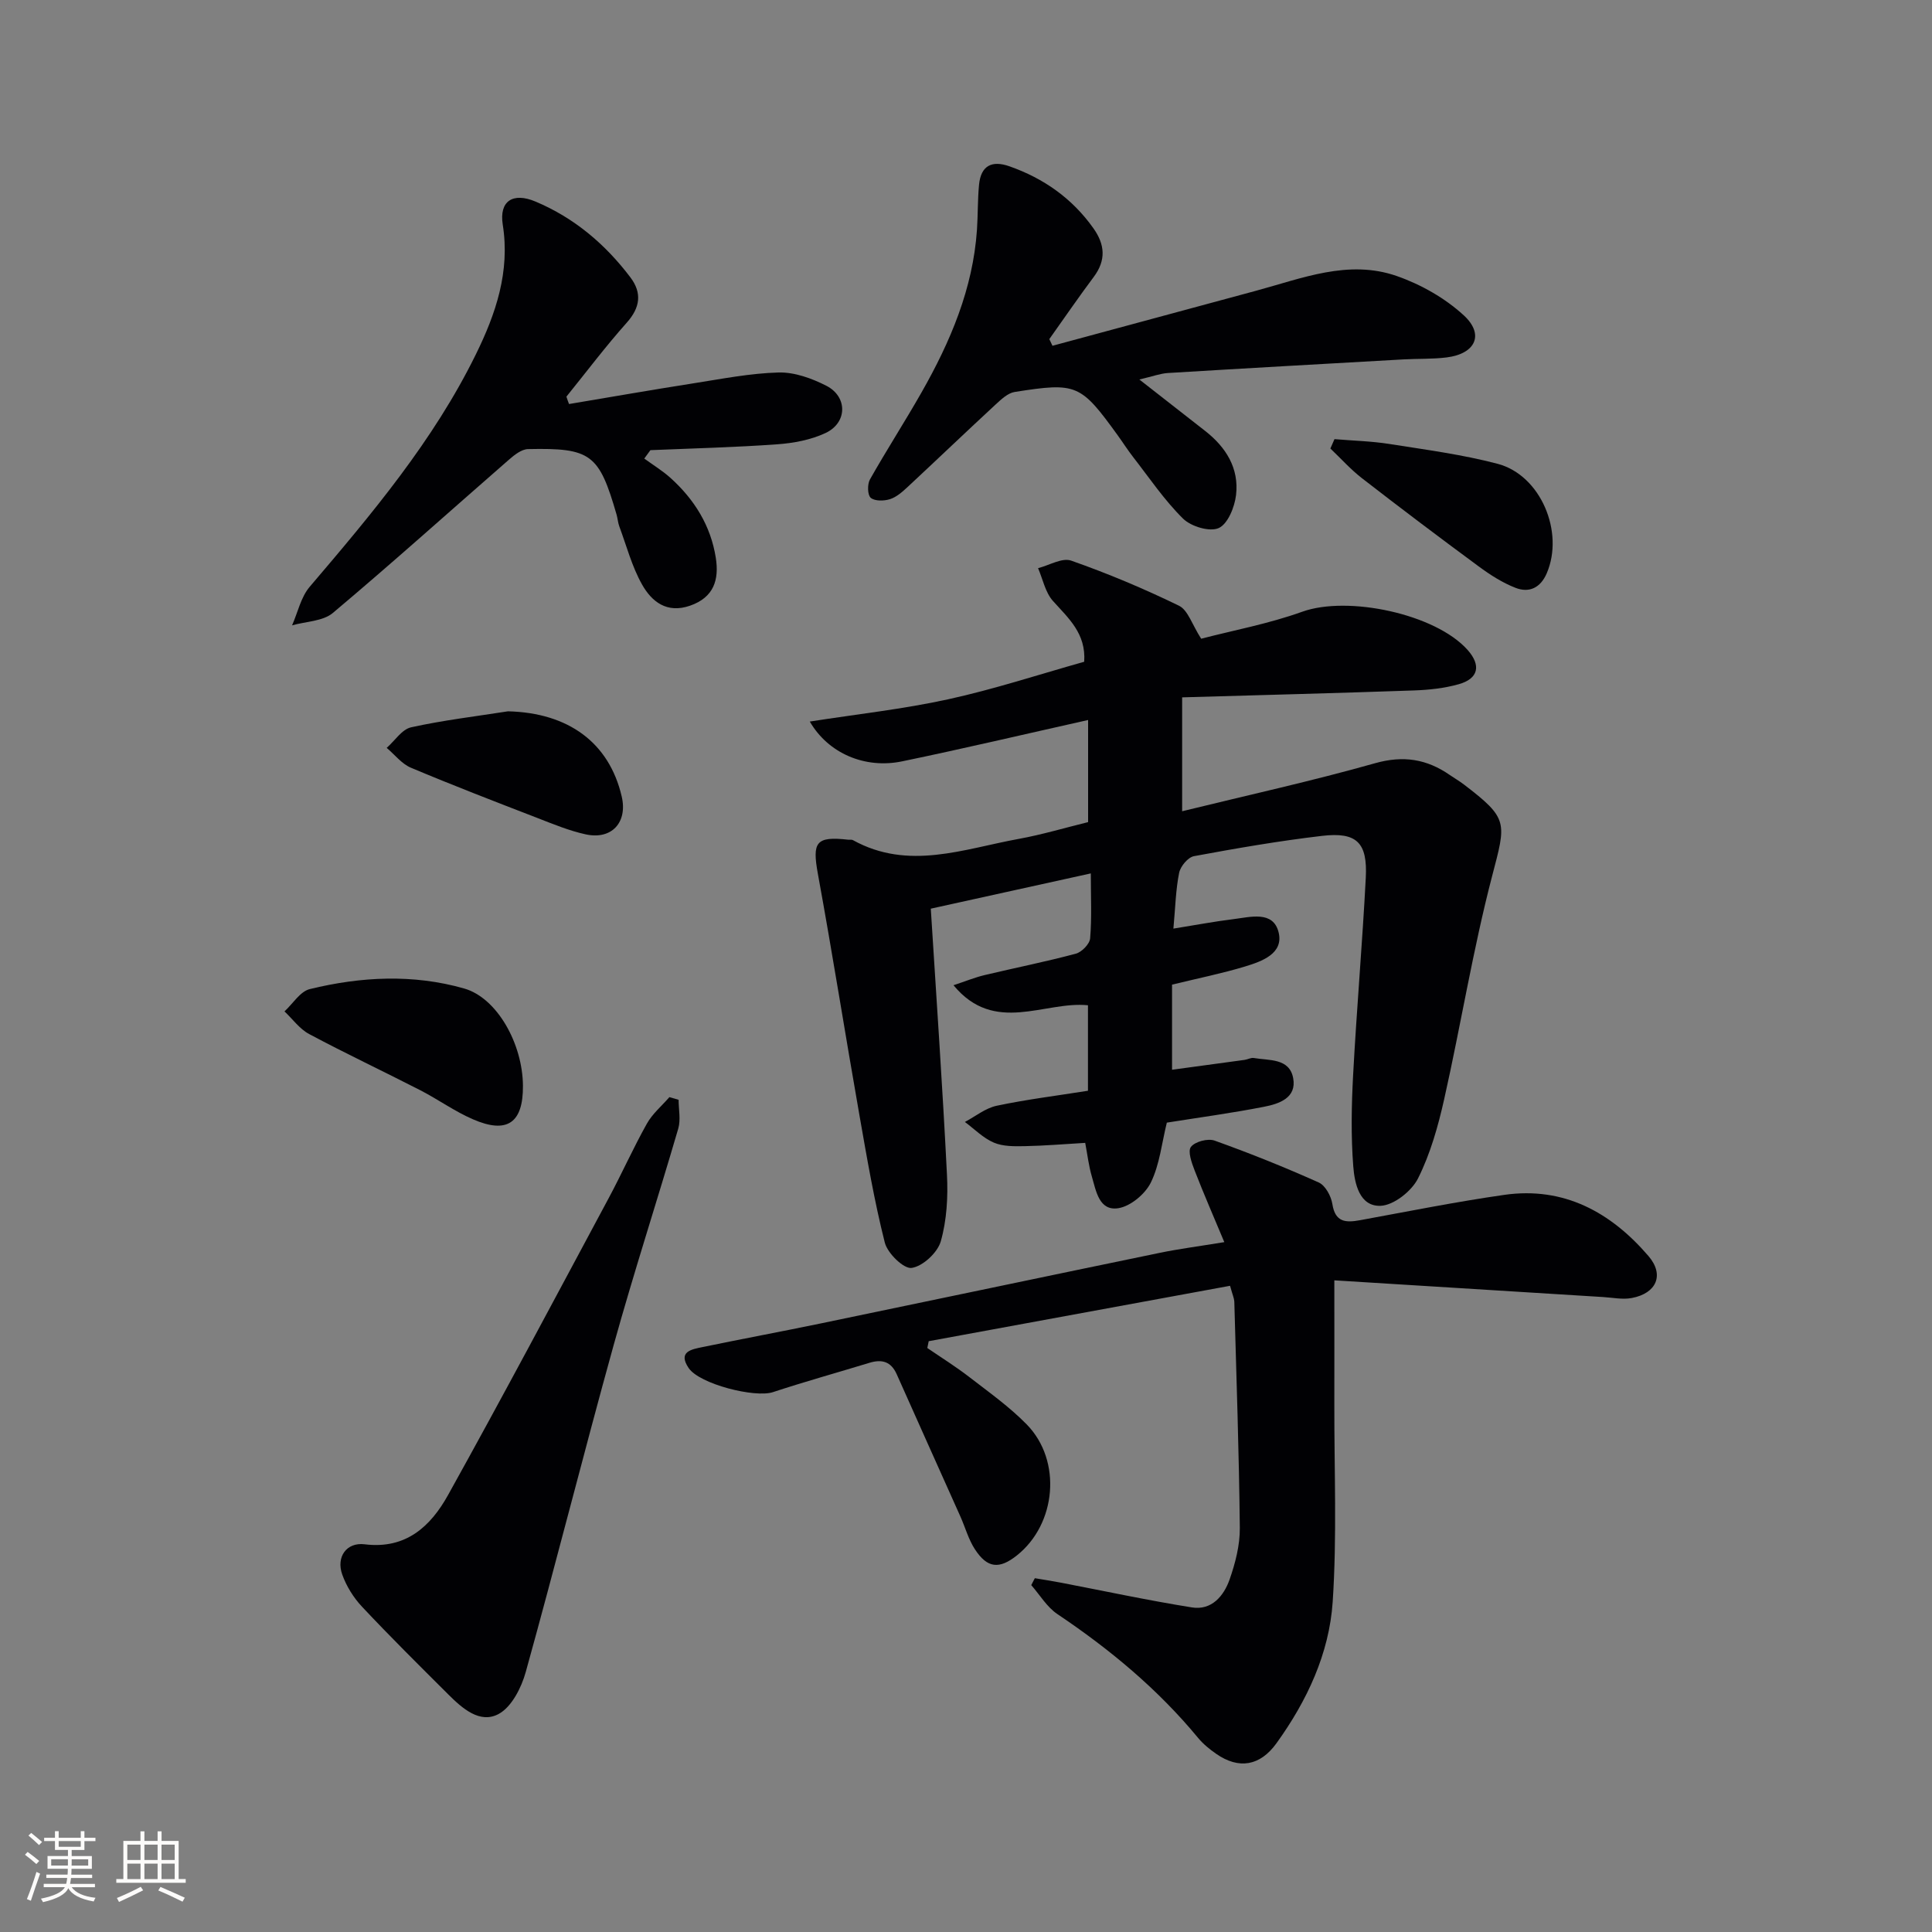
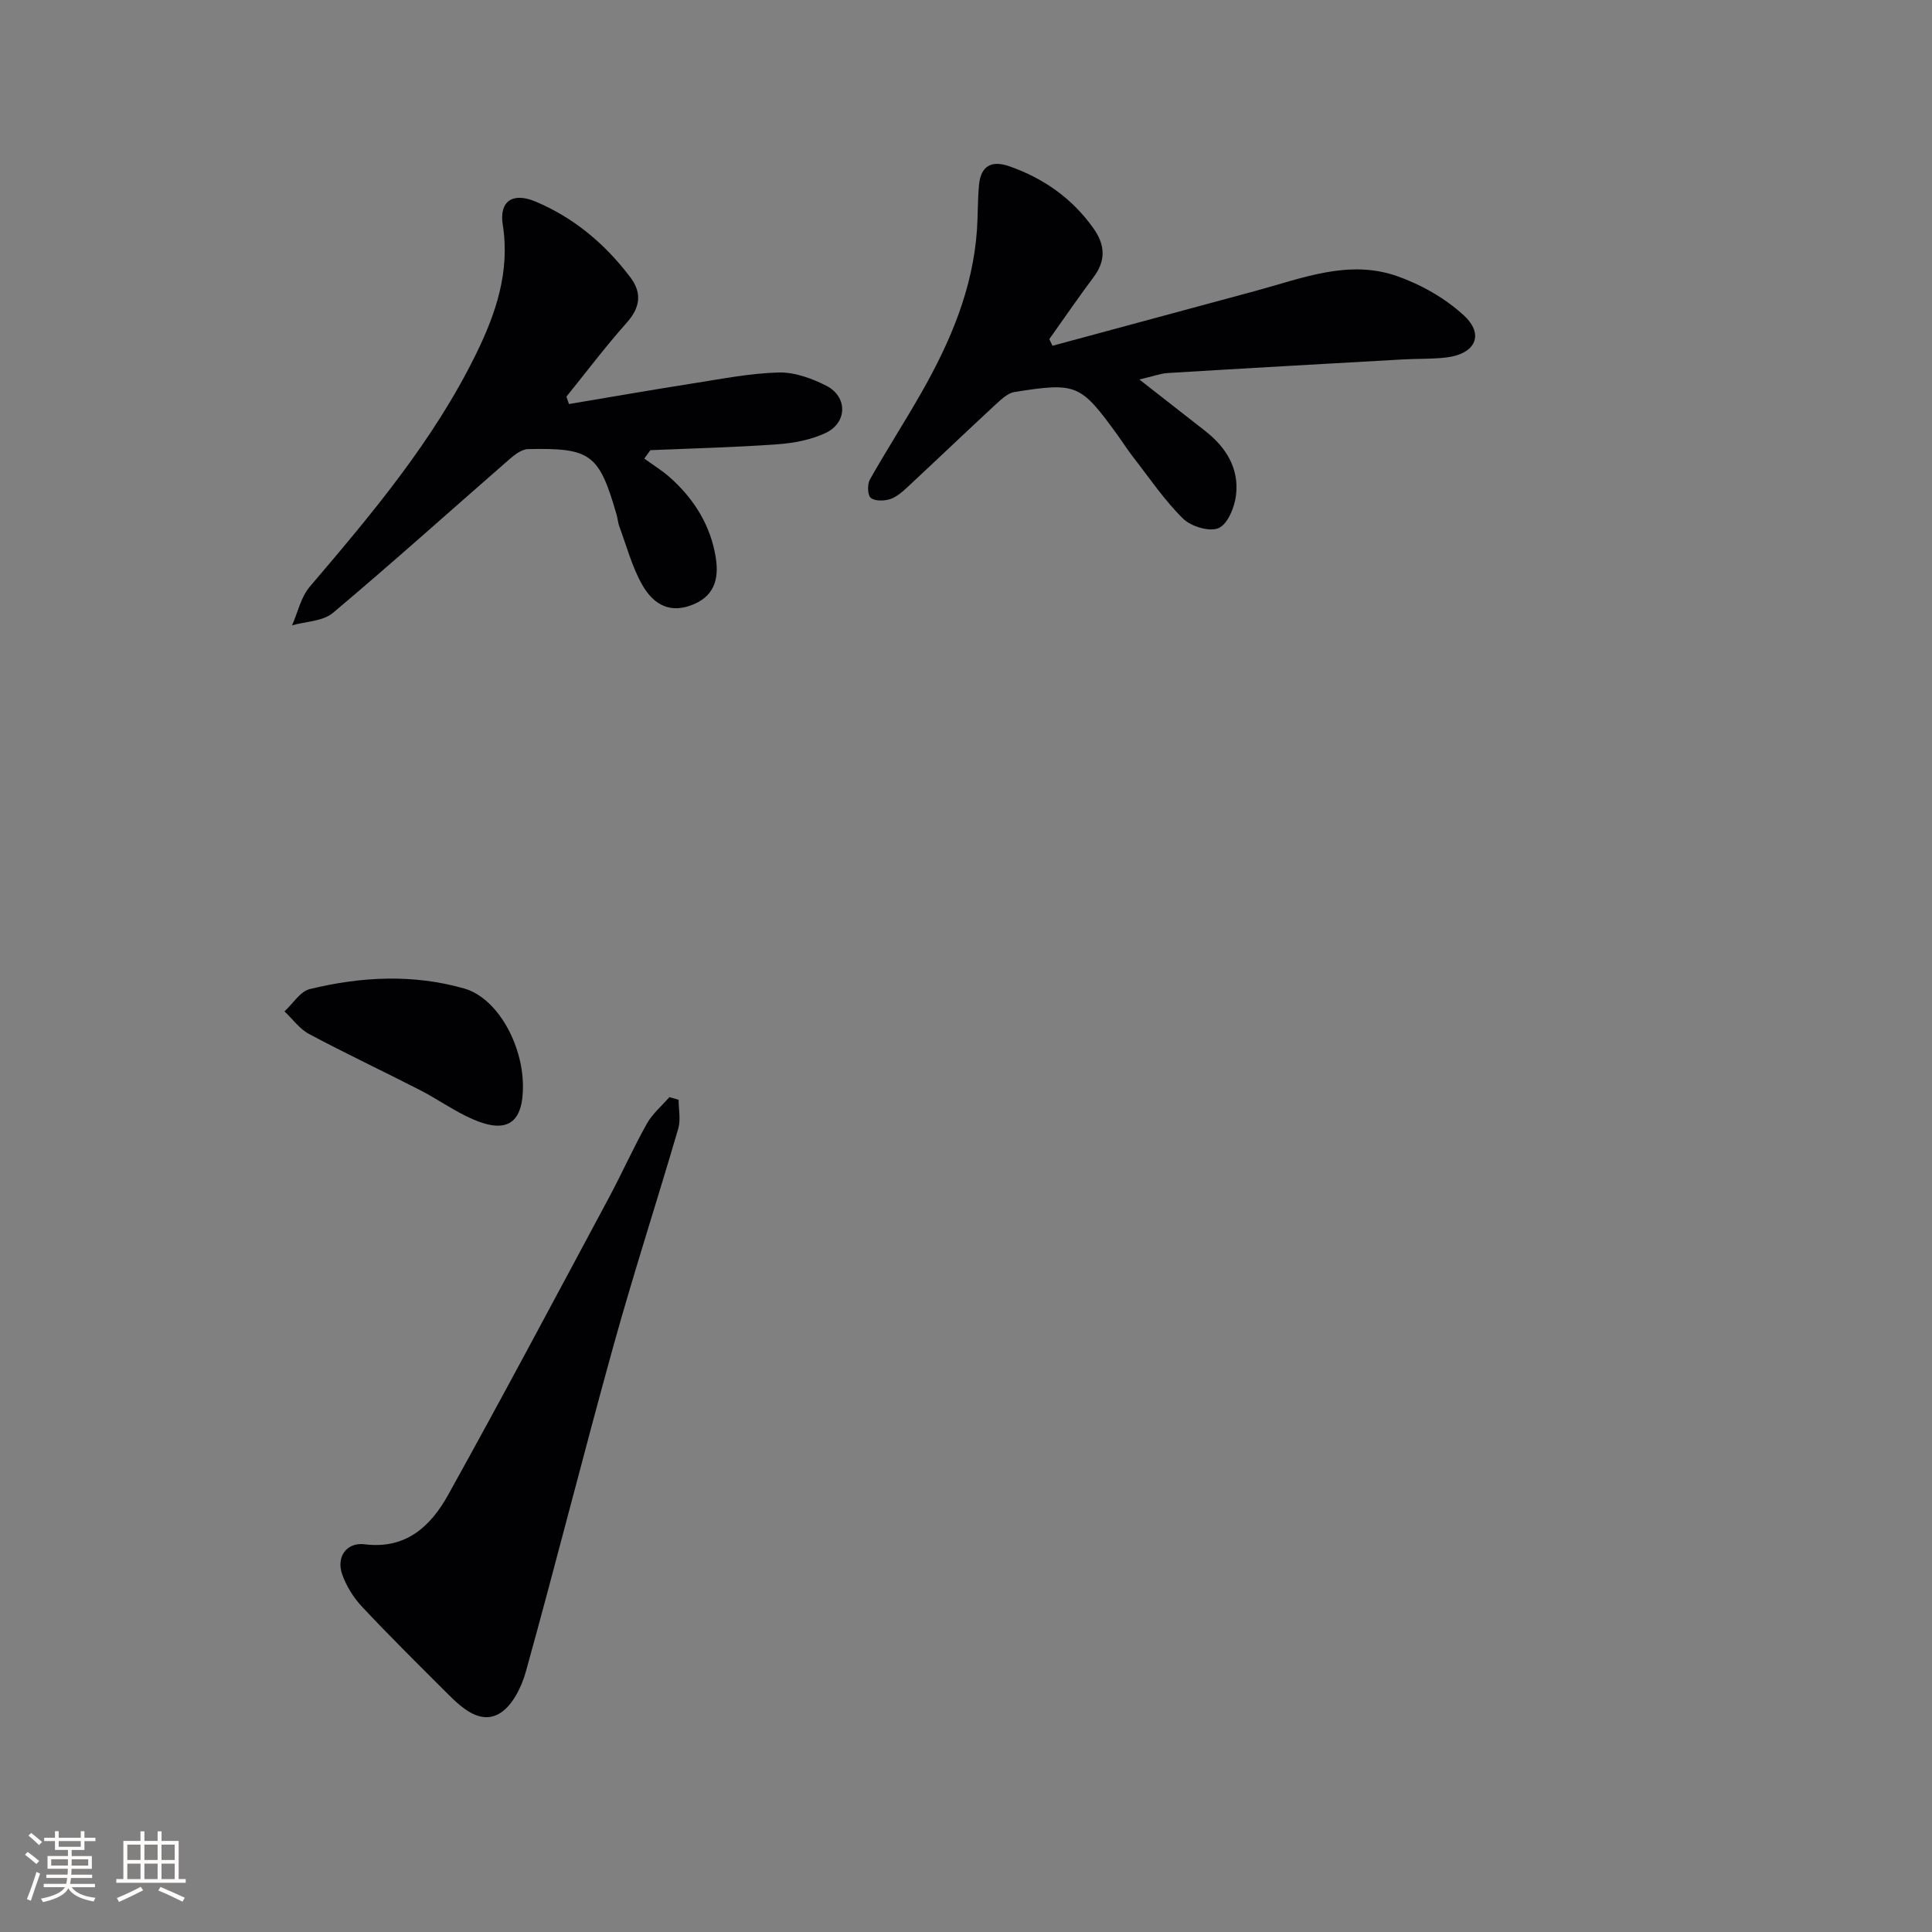
<svg xmlns="http://www.w3.org/2000/svg" enable-background="new 0 0 400 400" viewBox="0 0 400 400">
  <rect x="0" y="0" width="400" height="400" fill="#808080" stroke="none" />
  <g fill="#010104">
-     <path d="m225.28 149.07c-13.28 2.97-25.86 5.94-38.51 8.56-7.67 1.59-15.28-1.63-19.11-8.24 9.78-1.53 19.32-2.57 28.65-4.61 9.51-2.08 18.81-5.14 28.16-7.77.41-5.85-3.25-9-6.47-12.59-1.58-1.76-2.09-4.49-3.08-6.79 2.31-.58 4.98-2.22 6.85-1.56 7.61 2.67 15.08 5.81 22.33 9.34 1.86.91 2.7 3.9 4.59 6.83 6.63-1.73 13.98-3.09 20.93-5.59 9.4-3.38 27.55.42 34.23 7.91 2.82 3.17 2.28 5.93-1.8 7.09-3 .85-6.2 1.19-9.33 1.3-15.93.56-31.87.96-47.97 1.43v23.58c13.66-3.35 26.91-6.26 39.93-9.94 5.87-1.66 10.72-.87 15.49 2.44.96.66 1.97 1.24 2.9 1.95 9.29 7.1 8.78 7.79 5.86 18.96-3.97 15.21-6.47 30.81-9.92 46.17-1.26 5.62-2.86 11.32-5.42 16.43-1.32 2.64-5.02 5.57-7.75 5.68-4.4.17-5.39-4.67-5.66-8.16-.49-6.28-.37-12.64-.03-18.94.73-13.61 1.91-27.19 2.62-40.8.39-7.31-1.87-9.54-9.07-8.69-8.88 1.04-17.71 2.57-26.5 4.2-1.24.23-2.8 2.1-3.07 3.44-.71 3.51-.78 7.14-1.19 11.56 4.69-.75 8.54-1.49 12.42-1.96 3.52-.43 8.26-1.83 9.37 2.76 1.05 4.37-3.46 5.98-6.95 7.04-4.75 1.44-9.64 2.42-15.12 3.76v17.62c4.91-.66 9.95-1.34 15-2.04.66-.09 1.34-.5 1.94-.39 3.16.55 7.36-.01 8.14 4.17.76 4.09-2.92 5.32-6.01 5.92-6.66 1.31-13.39 2.21-20.15 3.29-1.05 4.24-1.48 8.66-3.31 12.4-1.17 2.39-4.23 4.94-6.76 5.32-3.96.6-4.58-3.58-5.45-6.55-.65-2.2-.91-4.51-1.38-6.98-4.3.25-8.41.6-12.52.68-2.14.04-4.49.08-6.39-.73-2.21-.94-4.02-2.81-6-4.28 2.19-1.16 4.26-2.87 6.6-3.36 6.14-1.3 12.4-2.07 18.88-3.1 0-5.95 0-11.53 0-17.7-9-.92-19.33 6.16-27.84-4.15 2.55-.84 4.46-1.63 6.45-2.1 6.29-1.5 12.64-2.76 18.88-4.43 1.23-.33 2.86-2 2.96-3.17.36-4.24.14-8.52.14-13.45-11.76 2.59-22.52 4.96-33.13 7.3 1.17 18.69 2.44 36.9 3.35 55.12.23 4.58-.04 9.39-1.28 13.75-.67 2.35-3.72 5.17-6.03 5.51-1.64.24-5-3.03-5.56-5.24-2.19-8.65-3.69-17.49-5.24-26.3-2.93-16.66-5.57-33.37-8.61-50.01-1.21-6.63-.43-7.86 6.26-7.11.33.04.72-.06.99.09 11.5 6.37 22.94 1.81 34.35-.26 4.83-.88 9.56-2.3 14.34-3.47 0-6.87 0-13.78 0-21.14z" />
-     <path d="m254.67 266.21c-20.81 3.83-41.6 7.65-62.39 11.47-.1.47-.2.94-.29 1.41 2.91 1.99 5.91 3.86 8.69 6.01 4.08 3.15 8.33 6.17 11.91 9.83 7.31 7.49 6.13 20.6-2.05 27.1-3.65 2.9-6.12 2.68-8.69-1.26-1.34-2.05-2-4.53-3.01-6.79-4.39-9.83-8.82-19.64-13.19-29.47-1.18-2.64-3.08-3.14-5.66-2.35-6.65 2.03-13.36 3.89-19.97 6.07-3.71 1.22-15.17-1.65-17.44-4.99-2.31-3.42.63-3.88 2.91-4.35 8.12-1.68 16.28-3.2 24.4-4.88 23.39-4.85 46.76-9.78 70.16-14.61 4.04-.84 8.15-1.36 13.43-2.23-2.19-5.24-4.27-10-6.14-14.83-.61-1.57-1.47-3.98-.77-4.89.85-1.1 3.51-1.8 4.9-1.3 7.29 2.61 14.49 5.5 21.56 8.67 1.37.61 2.56 2.82 2.82 4.45.59 3.81 2.76 3.9 5.73 3.36 9.95-1.82 19.89-3.82 29.9-5.25 12.33-1.75 22.04 3.62 29.81 12.66 3.37 3.92 1.66 7.74-3.45 8.7-1.89.36-3.94-.08-5.92-.2-18.38-1.14-36.76-2.28-55.66-3.46 0 9.57.02 17.66 0 25.74-.03 13.61.56 27.27-.34 40.82-.72 10.71-5.31 20.5-11.64 29.28-3.39 4.7-7.77 5.47-12.5 2.18-1.35-.94-2.69-2.03-3.73-3.29-8.35-10.11-18.28-18.35-29.13-25.63-2.17-1.46-3.63-3.97-5.41-6 .25-.48.49-.95.74-1.43 1.75.3 3.51.56 5.26.9 9.09 1.74 18.14 3.69 27.27 5.15 4.07.65 6.59-2.37 7.79-5.77 1.19-3.4 2.15-7.11 2.12-10.67-.16-15.64-.71-31.27-1.14-46.9-.03-.64-.33-1.26-.88-3.25z" />
    <path d="m217.9 71.59c14.02-3.79 28.04-7.59 42.07-11.37 9.58-2.58 19.19-6.56 29.19-3.08 5.01 1.74 10.02 4.58 13.9 8.15 4.32 3.97 2.42 7.96-3.54 8.71-2.96.37-5.99.24-8.98.41-16.26.92-32.51 1.83-48.76 2.82-1.56.1-3.1.69-5.89 1.34 5.07 3.97 9.33 7.3 13.6 10.63 4.34 3.38 7.07 7.75 6.42 13.29-.29 2.49-1.7 5.99-3.59 6.84-1.87.84-5.73-.32-7.39-1.96-3.87-3.82-6.97-8.43-10.34-12.76-1.12-1.44-2.1-2.99-3.17-4.47-7.7-10.63-8.47-11.01-21.33-8.99-1.42.22-2.79 1.52-3.94 2.58-6.11 5.65-12.12 11.4-18.21 17.07-1.09 1.01-2.3 2.1-3.66 2.54-1.24.4-3.15.44-4-.27-.68-.57-.73-2.8-.17-3.8 3.43-6.08 7.23-11.95 10.68-18.02 5.96-10.48 10.64-21.44 11.48-33.68.21-3.1.13-6.23.43-9.33.38-3.93 2.63-5.1 6.29-3.81 7.1 2.5 12.98 6.63 17.38 12.82 2.41 3.39 2.66 6.62.08 10.08-3.16 4.22-6.14 8.58-9.2 12.88.21.47.43.93.65 1.38z" />
    <path d="m117.81 83.65c8.55-1.43 17.09-2.93 25.65-4.27 5.89-.92 11.8-2.1 17.73-2.26 3.29-.09 6.89 1.21 9.9 2.75 4.43 2.27 4.36 7.66-.17 9.78-3.05 1.43-6.63 2.1-10.03 2.34-8.73.63-17.49.84-26.23 1.21-.42.58-.85 1.16-1.27 1.74 1.81 1.32 3.75 2.5 5.41 3.99 4.95 4.46 8.35 9.89 9.4 16.56.71 4.55-.4 8.19-5.33 9.91-4.81 1.67-7.94-.83-9.95-4.4-2.09-3.71-3.2-7.98-4.7-12.02-.29-.77-.33-1.63-.56-2.42-3.63-12.56-5.29-13.86-18.34-13.58-1.35.03-2.84 1.22-3.97 2.21-12.14 10.58-24.11 21.35-36.43 31.71-2.07 1.74-5.6 1.76-8.45 2.57 1.19-2.68 1.82-5.84 3.65-7.98 12.85-15.08 25.62-30.22 34.42-48.16 4.12-8.39 7.09-17.1 5.55-26.82-.77-4.88 2.08-6.76 6.78-4.78 8.01 3.37 14.45 8.82 19.65 15.7 2.42 3.2 2.05 6.23-.76 9.38-4.38 4.91-8.35 10.19-12.49 15.31.16.52.35 1.02.54 1.53z" />
    <path d="m140.5 227.7c0 1.99.46 4.11-.07 5.95-4.37 14.96-9.2 29.79-13.37 44.8-6.25 22.52-11.95 45.2-18.21 67.72-.9 3.25-2.92 7.24-5.61 8.69-3.87 2.09-7.52-1.15-10.41-4.03-6.02-6-12.06-11.98-17.87-18.17-1.77-1.88-3.25-4.27-4.11-6.69-1.28-3.62.89-6.71 4.65-6.24 8.59 1.07 13.69-3.77 17.27-10.21 11.3-20.33 22.21-40.88 33.21-61.38 2.75-5.12 5.11-10.44 7.95-15.5 1.15-2.06 3.08-3.67 4.66-5.49.64.18 1.27.36 1.91.55z" />
    <path d="m108.27 224.78c.06 7.69-3.24 10.05-10.35 6.96-3.79-1.64-7.2-4.11-10.89-6.01-7.65-3.93-15.44-7.59-23.02-11.64-1.98-1.05-3.42-3.1-5.11-4.69 1.73-1.59 3.24-4.13 5.24-4.62 10.59-2.59 21.4-3.14 31.97-.12 6.82 1.96 12.09 11.43 12.16 20.12z" />
-     <path d="m105.17 147.27c12.48.3 20.95 6.46 23.55 17.64 1.25 5.36-2.08 9.02-7.48 7.83-3.37-.74-6.62-2.08-9.86-3.34-8.8-3.4-17.61-6.79-26.3-10.45-1.91-.8-3.36-2.71-5.02-4.11 1.68-1.47 3.15-3.84 5.06-4.26 6.61-1.46 13.36-2.26 20.05-3.31z" />
-     <path d="m276.29 90.92c3.79.32 7.62.41 11.37 1 7.51 1.19 15.1 2.18 22.42 4.11 8.92 2.36 13.83 14.14 10.15 22.68-1.3 3.01-3.64 4.08-6.42 3.01-2.72-1.05-5.29-2.7-7.66-4.45-8.13-5.99-16.19-12.07-24.17-18.26-2.35-1.82-4.37-4.09-6.54-6.15.29-.64.57-1.29.85-1.94z" />
  </g>
  <path d="m5.17 384 .55-.58c.85.61 1.65 1.24 2.4 1.87l-.59.64c-.83-.73-1.62-1.38-2.36-1.93m1.22 9.53-.82-.34c.71-1.76 1.37-3.64 1.98-5.63.24.13.5.25.76.36-.6 1.67-1.24 3.54-1.92 5.61m-.5-13.5.57-.54c.56.44 1.31 1.06 2.26 1.87l-.64.64c-.68-.66-1.41-1.32-2.19-1.97m3.25.46h2.24v-1.36h.77v1.36h4.57v-1.36h.76v1.36h2.28v.69h-2.28v1.84h-2.64v1.26h4.18v2.64h-4.21c0 .45-.02.86-.05 1.21h4.32v.69h-4.38c-.04.34-.1.75-.19 1.22h5.15v.69h-4.82c.87 1.19 2.51 1.92 4.93 2.19-.17.31-.3.57-.37.76-2.77-.49-4.52-1.41-5.26-2.76-.56 1.26-2.3 2.23-5.24 2.9-.12-.25-.26-.48-.43-.72 2.73-.55 4.38-1.34 4.96-2.38h-4.38v-.69h4.65c.1-.38.17-.79.21-1.22h-4.32v-.69h4.4c.03-.34.05-.75.05-1.21h-4.2v-2.64h4.23v-1.26h-2.69v-1.84h-2.24zm1.46 4.46v1.29h3.45c.01-.4.02-.57.01-.53v-.32-.45h-3.46zm1.55-2.59h4.57v-1.19h-4.57zm6.11 2.59h-3.42v.77c-.01.19-.01.37-.02.53h3.44z" fill="#fcfbfa" />
  <path d="m32.63 379.16h.82v1.98h3.54v7.89h1.46v.78h-14.37v-.78h1.46v-7.89h3.54v-1.98h.82v1.98h2.73zm-3.49 11.48.5.73c-1.61.82-3.28 1.63-5 2.41-.13-.27-.28-.55-.44-.82 1.75-.72 3.4-1.49 4.94-2.32m-2.78-5.55h2.73v-3.18h-2.73zm0 3.95h2.73v-3.2h-2.73zm3.54-3.95h2.73v-3.18h-2.73zm0 3.95h2.73v-3.2h-2.73zm7.89 4.68c-1.84-.92-3.51-1.7-5.02-2.32l.45-.73c1.89.8 3.57 1.55 5.04 2.23zm-1.62-11.81h-2.73v3.18h2.73zm-2.73 7.13h2.73v-3.2h-2.73z" fill="#fcfbfa" />
</svg>